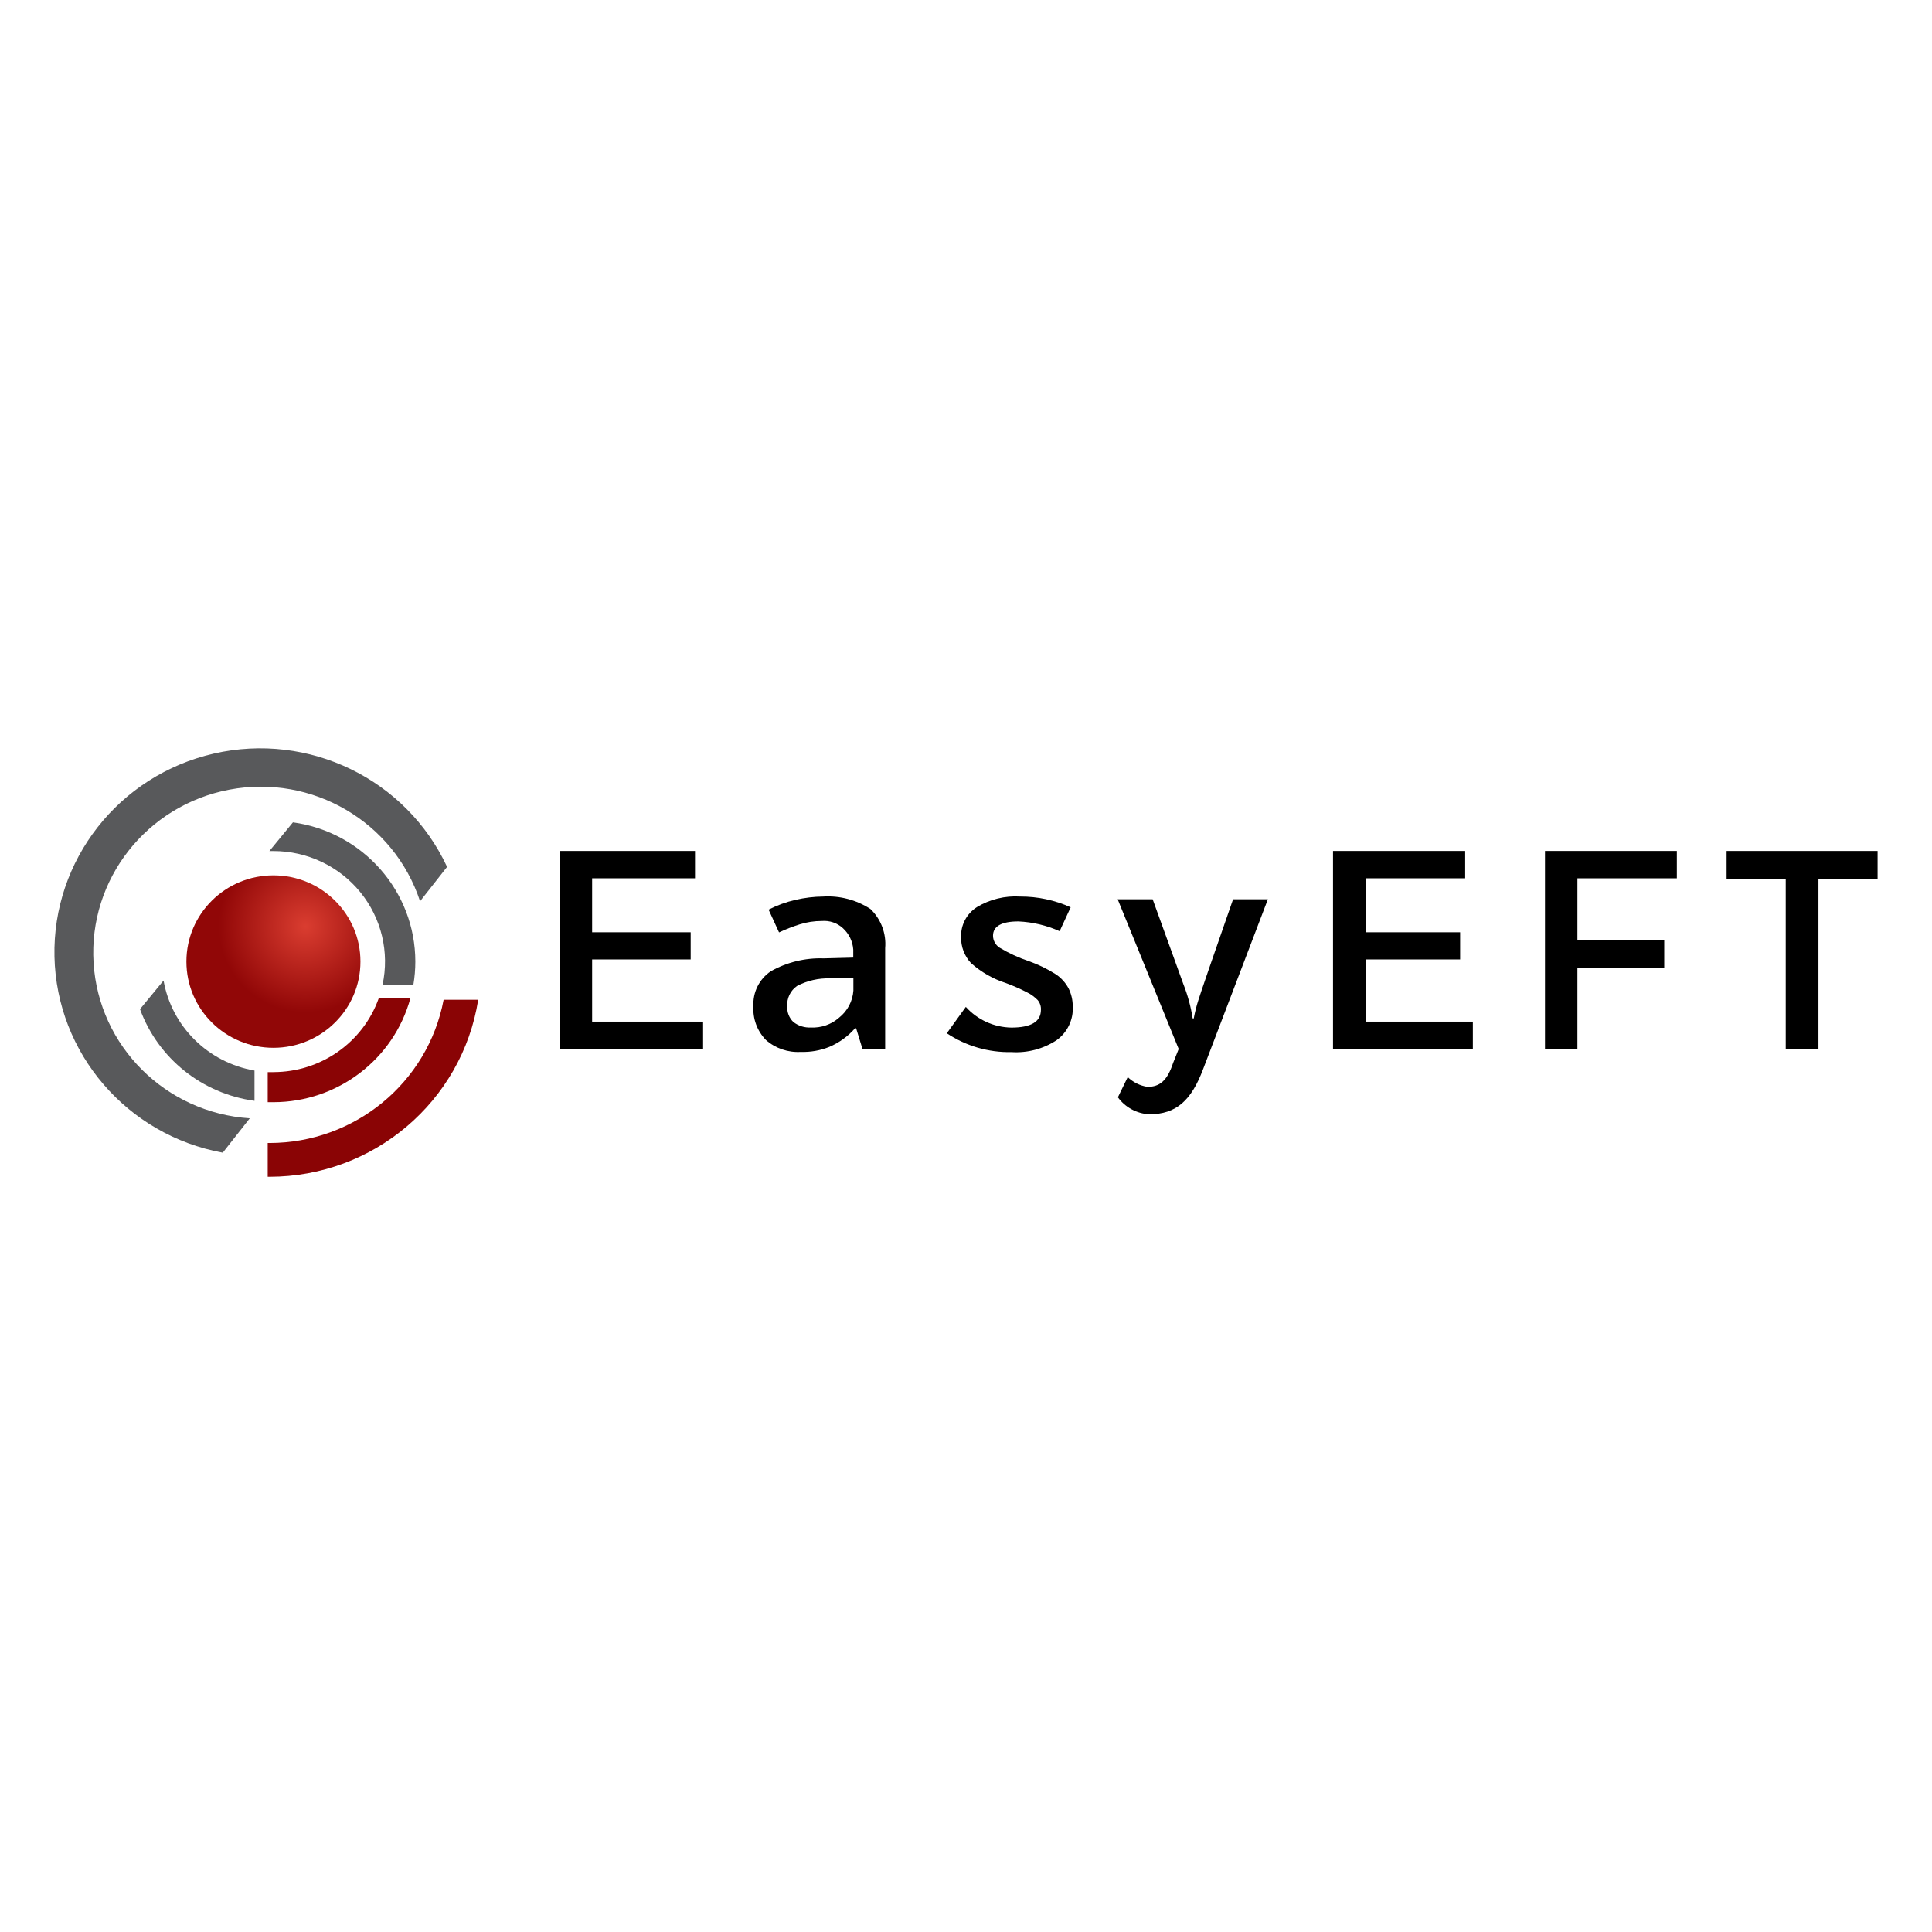
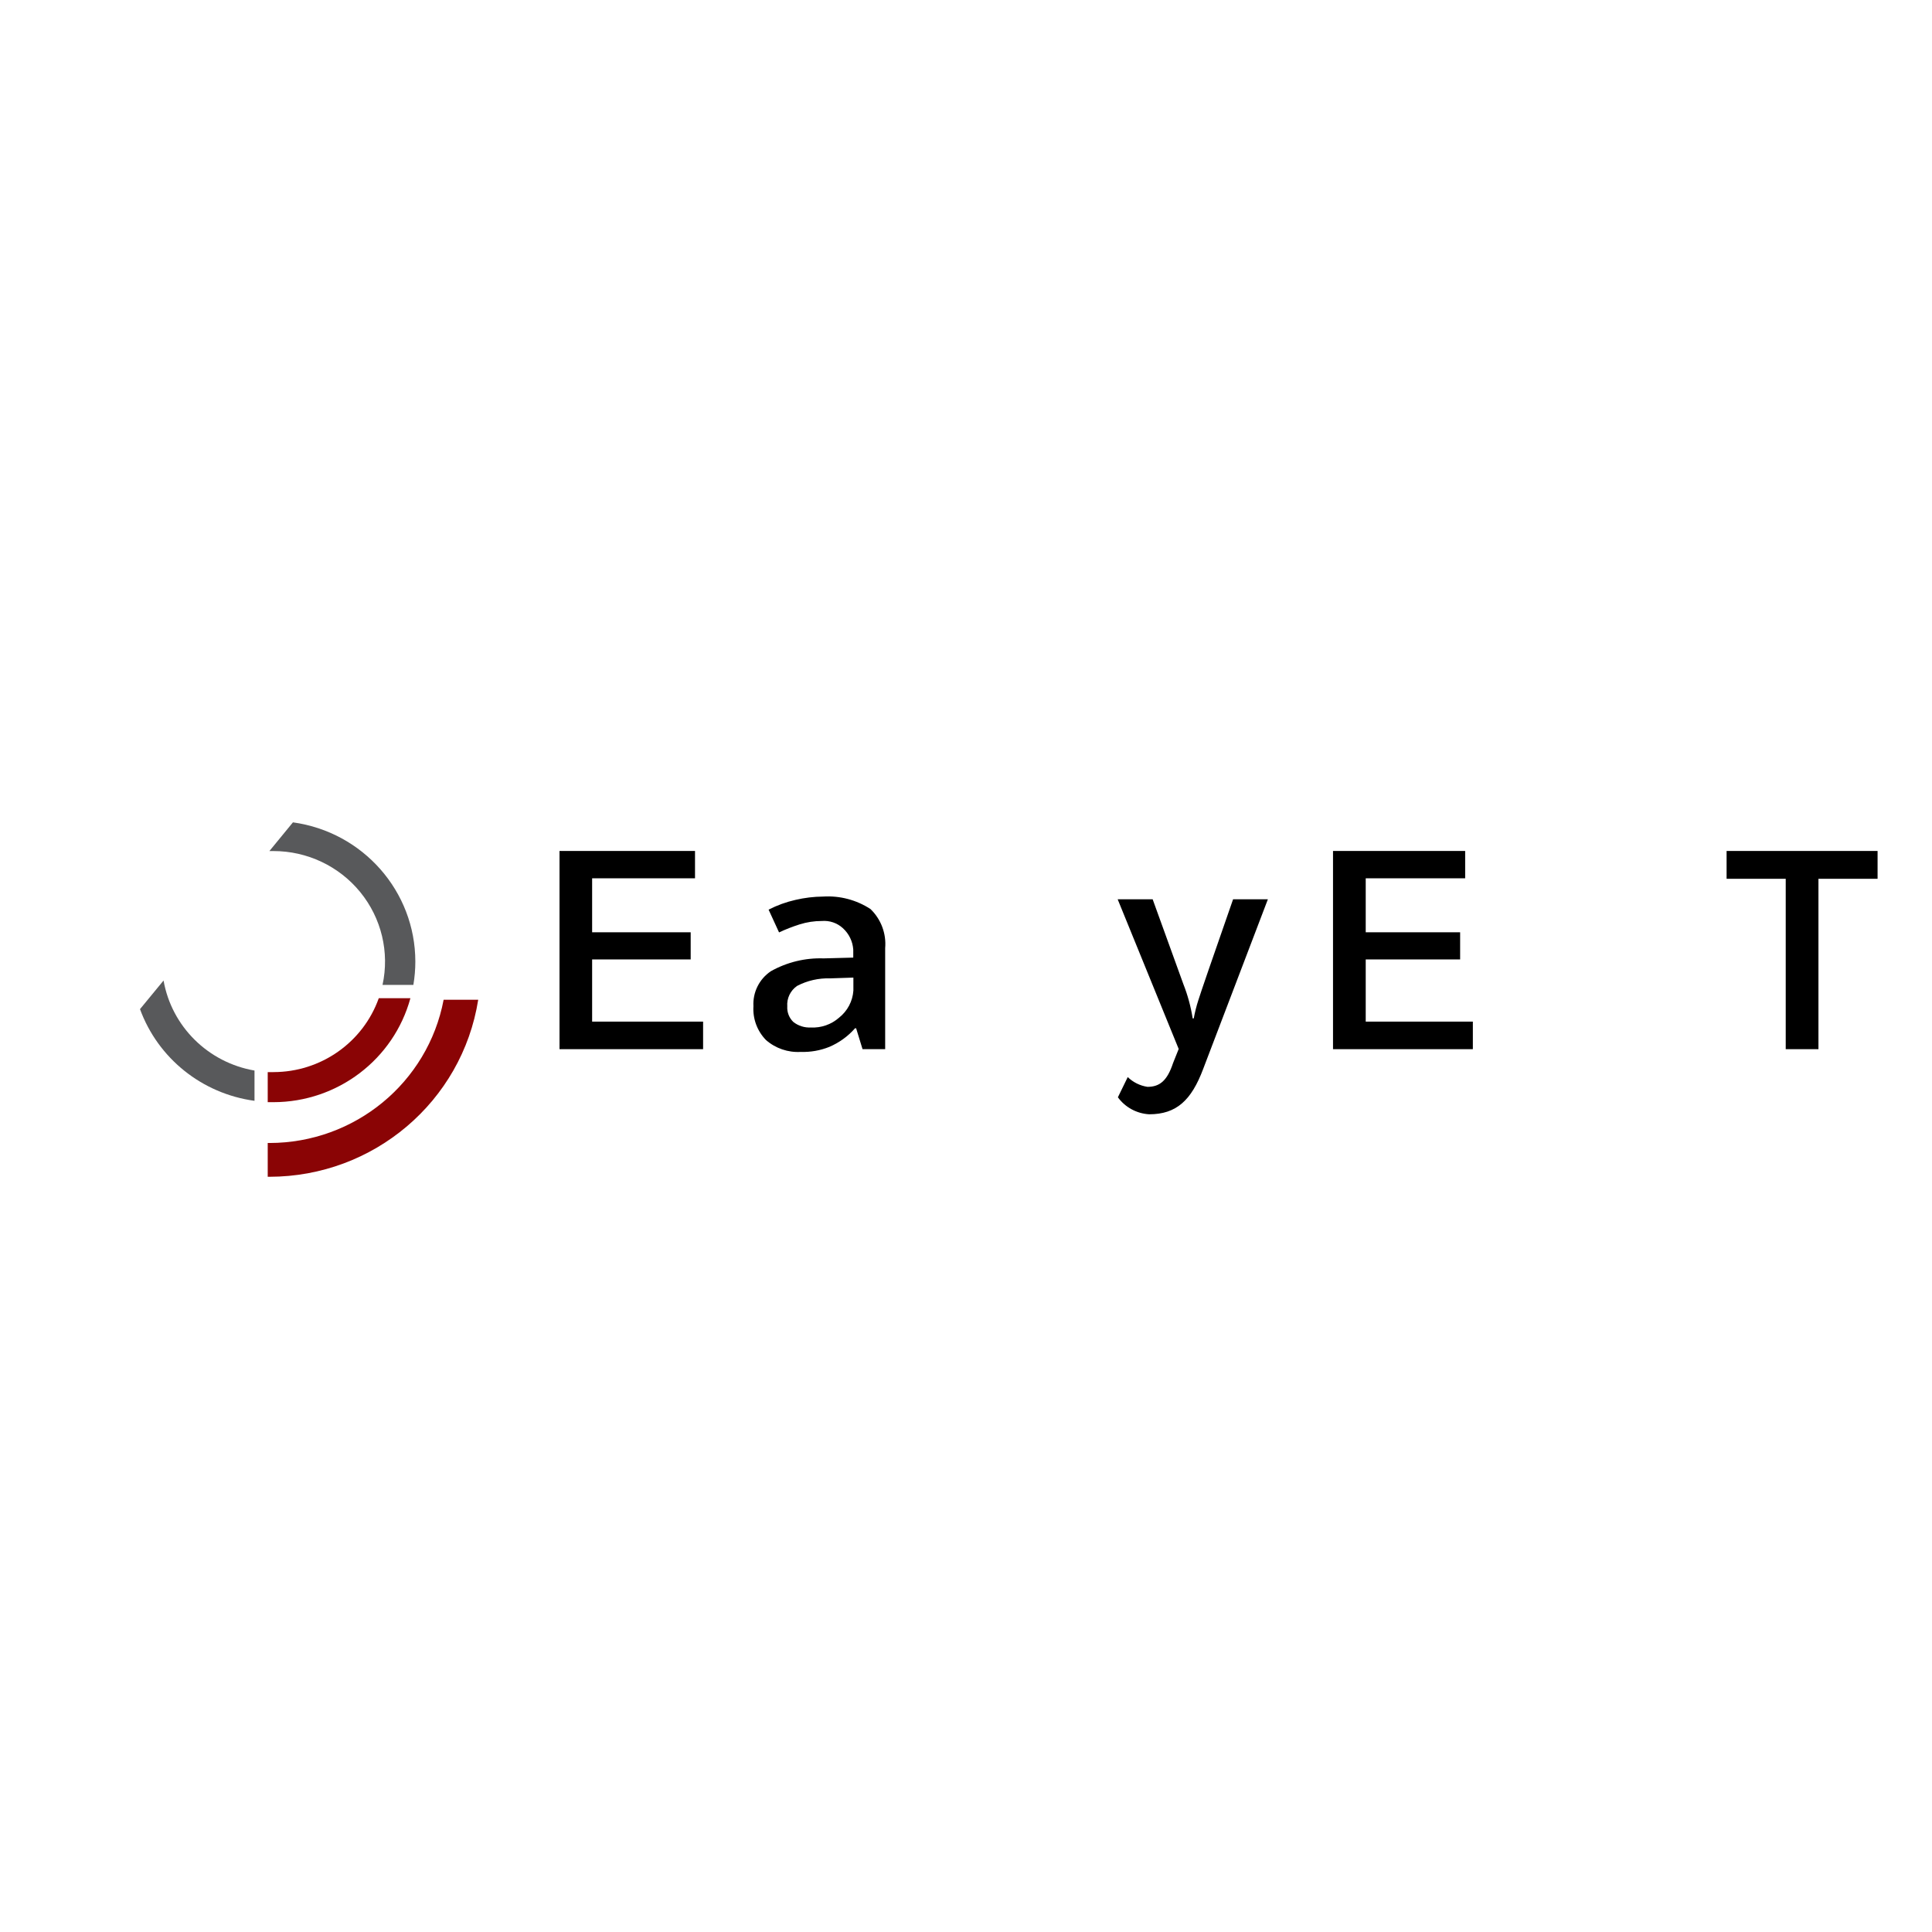
<svg xmlns="http://www.w3.org/2000/svg" fill="none" height="142" viewBox="0 0 142 142" width="142">
  <radialGradient id="a" cx="0" cy="0" gradientTransform="matrix(6.396 0 0 6.337 22.451 68.085)" gradientUnits="userSpaceOnUse" r="1">
    <stop offset="0" stop-color="#da3d30" />
    <stop offset="1" stop-color="#910707" />
  </radialGradient>
-   <path d="m20.097 77.012c3.532 0 6.396-2.837 6.396-6.337s-2.864-6.337-6.396-6.337-6.396 2.837-6.396 6.337 2.863 6.337 6.396 6.337z" fill="url(#a)" />
  <g fill="#000">
    <path d="m51.677 77.113h-10.553v-14.568h9.959v2.009h-7.562v3.968h7.243v1.995h-7.243v4.571h8.156z" />
    <path d="m63.396 77.113-.471-1.536h-.08c-.52.593-1.169 1.062-1.898 1.371-.664.266-1.377.39-2.093.366-.936.055-1.855-.26-2.557-.875-.645-.663-.979-1.564-.92-2.483-.058-1.018.425-1.993 1.275-2.569 1.183-.666 2.53-.994 3.889-.947l2.173-.057v-.588c-.041-.605-.316-1.17-.768-1.579-.418-.381-.977-.571-1.543-.524-.555-.001-1.108.084-1.637.251-.515.163-1.018.36-1.507.588l-.768-1.672c.625-.322 1.29-.563 1.977-.718.665-.156 1.345-.238 2.028-.244 1.231-.077 2.454.245 3.484.918.775.749 1.171 1.802 1.079 2.87v7.427zm-3.795-1.593c.756.037 1.497-.22 2.064-.718.62-.488 1.004-1.212 1.058-1.995v-.955l-1.709.057c-.844-.027-1.679.164-2.426.553-.494.34-.77.913-.724 1.507-.027.426.135.842.442 1.141.368.291.833.437 1.304.409z" />
-     <path d="m78.846 73.977c.053.971-.394 1.903-1.188 2.476-.978.642-2.14.949-3.31.875-1.693.037-3.355-.447-4.759-1.385l1.398-1.938c.852.948 2.065 1.5 3.346 1.521 1.449 0 2.173-.435 2.173-1.306.015-.261-.071-.517-.239-.718-.231-.235-.5-.429-.797-.574-.497-.256-1.01-.481-1.536-.674-.952-.306-1.828-.807-2.571-1.471-.481-.519-.741-1.204-.724-1.909-.032-.882.405-1.715 1.152-2.196.958-.58 2.074-.853 3.194-.782 1.279-.005 2.544.265 3.708.789l-.811 1.758c-.954-.427-1.982-.671-3.028-.718-1.246 0-1.869.352-1.869 1.055.004.354.186.682.485.875.671.404 1.385.734 2.129.983.702.246 1.372.571 1.999.969.387.258.705.606.927 1.012.215.42.324.885.319 1.356z" />
    <path d="m82.148 66.097h2.571l2.26 6.243c.319.81.547 1.652.681 2.512h.08c.082-.449.193-.893.333-1.328.159-.521 1.012-2.997 2.557-7.427h2.557l-4.759 12.479c-.862 2.289-1.956 3.323-3.969 3.323-.916-.054-1.759-.512-2.296-1.249l.724-1.486c.395.384.902.634 1.449.718.891 0 1.449-.438 1.883-1.751l.413-1.033z" />
    <path d="m108.253 77.113h-10.278v-14.568h9.713v2.009h-7.309v3.968h6.939v1.995h-6.939v4.571h7.874z" />
-     <path d="m115.938 77.113h-2.383v-14.568h9.691v2.009h-7.308v4.55h6.381v2.024h-6.381z" />
    <path d="m133.654 77.113h-2.405v-12.523h-4.346v-2.045h11.097v2.045h-4.346z" />
  </g>
  <path d="m32.606 73.481c-1.159 6.1-6.534 10.521-12.799 10.528h-.13v2.483h.13c7.648-.007 14.154-5.525 15.341-13.011z" fill="#8a0405" />
-   <path d="m16.374 84.72 1.985-2.526c-6.184-.403-11.103-5.298-11.482-11.427-.379-6.129 3.899-11.582 9.988-12.73s12.09 2.366 14.01 8.205l1.985-2.526c-2.999-6.449-10.155-9.927-17.138-8.329-6.983 1.597-11.876 7.831-11.718 14.93.158 7.099 5.323 13.113 12.37 14.404z" fill="#58595b" />
  <path d="m18.706 78.684c-3.413-.59-6.087-3.236-6.685-6.617l-1.731 2.103c1.324 3.621 4.565 6.216 8.416 6.739z" fill="#58595b" />
  <path d="m30.527 70.675c-.004-5.156-3.842-9.521-8.996-10.233l-1.731 2.11h.297c2.479-.001 4.826 1.109 6.383 3.02 1.557 1.911 2.159 4.418 1.635 6.819h2.267c.096-.567.145-1.14.145-1.715z" fill="#58595b" />
  <path d="m20.097 78.799h-.42v2.21h.42c4.712-.006 8.836-3.137 10.068-7.643h-2.325c-1.158 3.254-4.261 5.431-7.743 5.432z" fill="#8a0405" />
</svg>